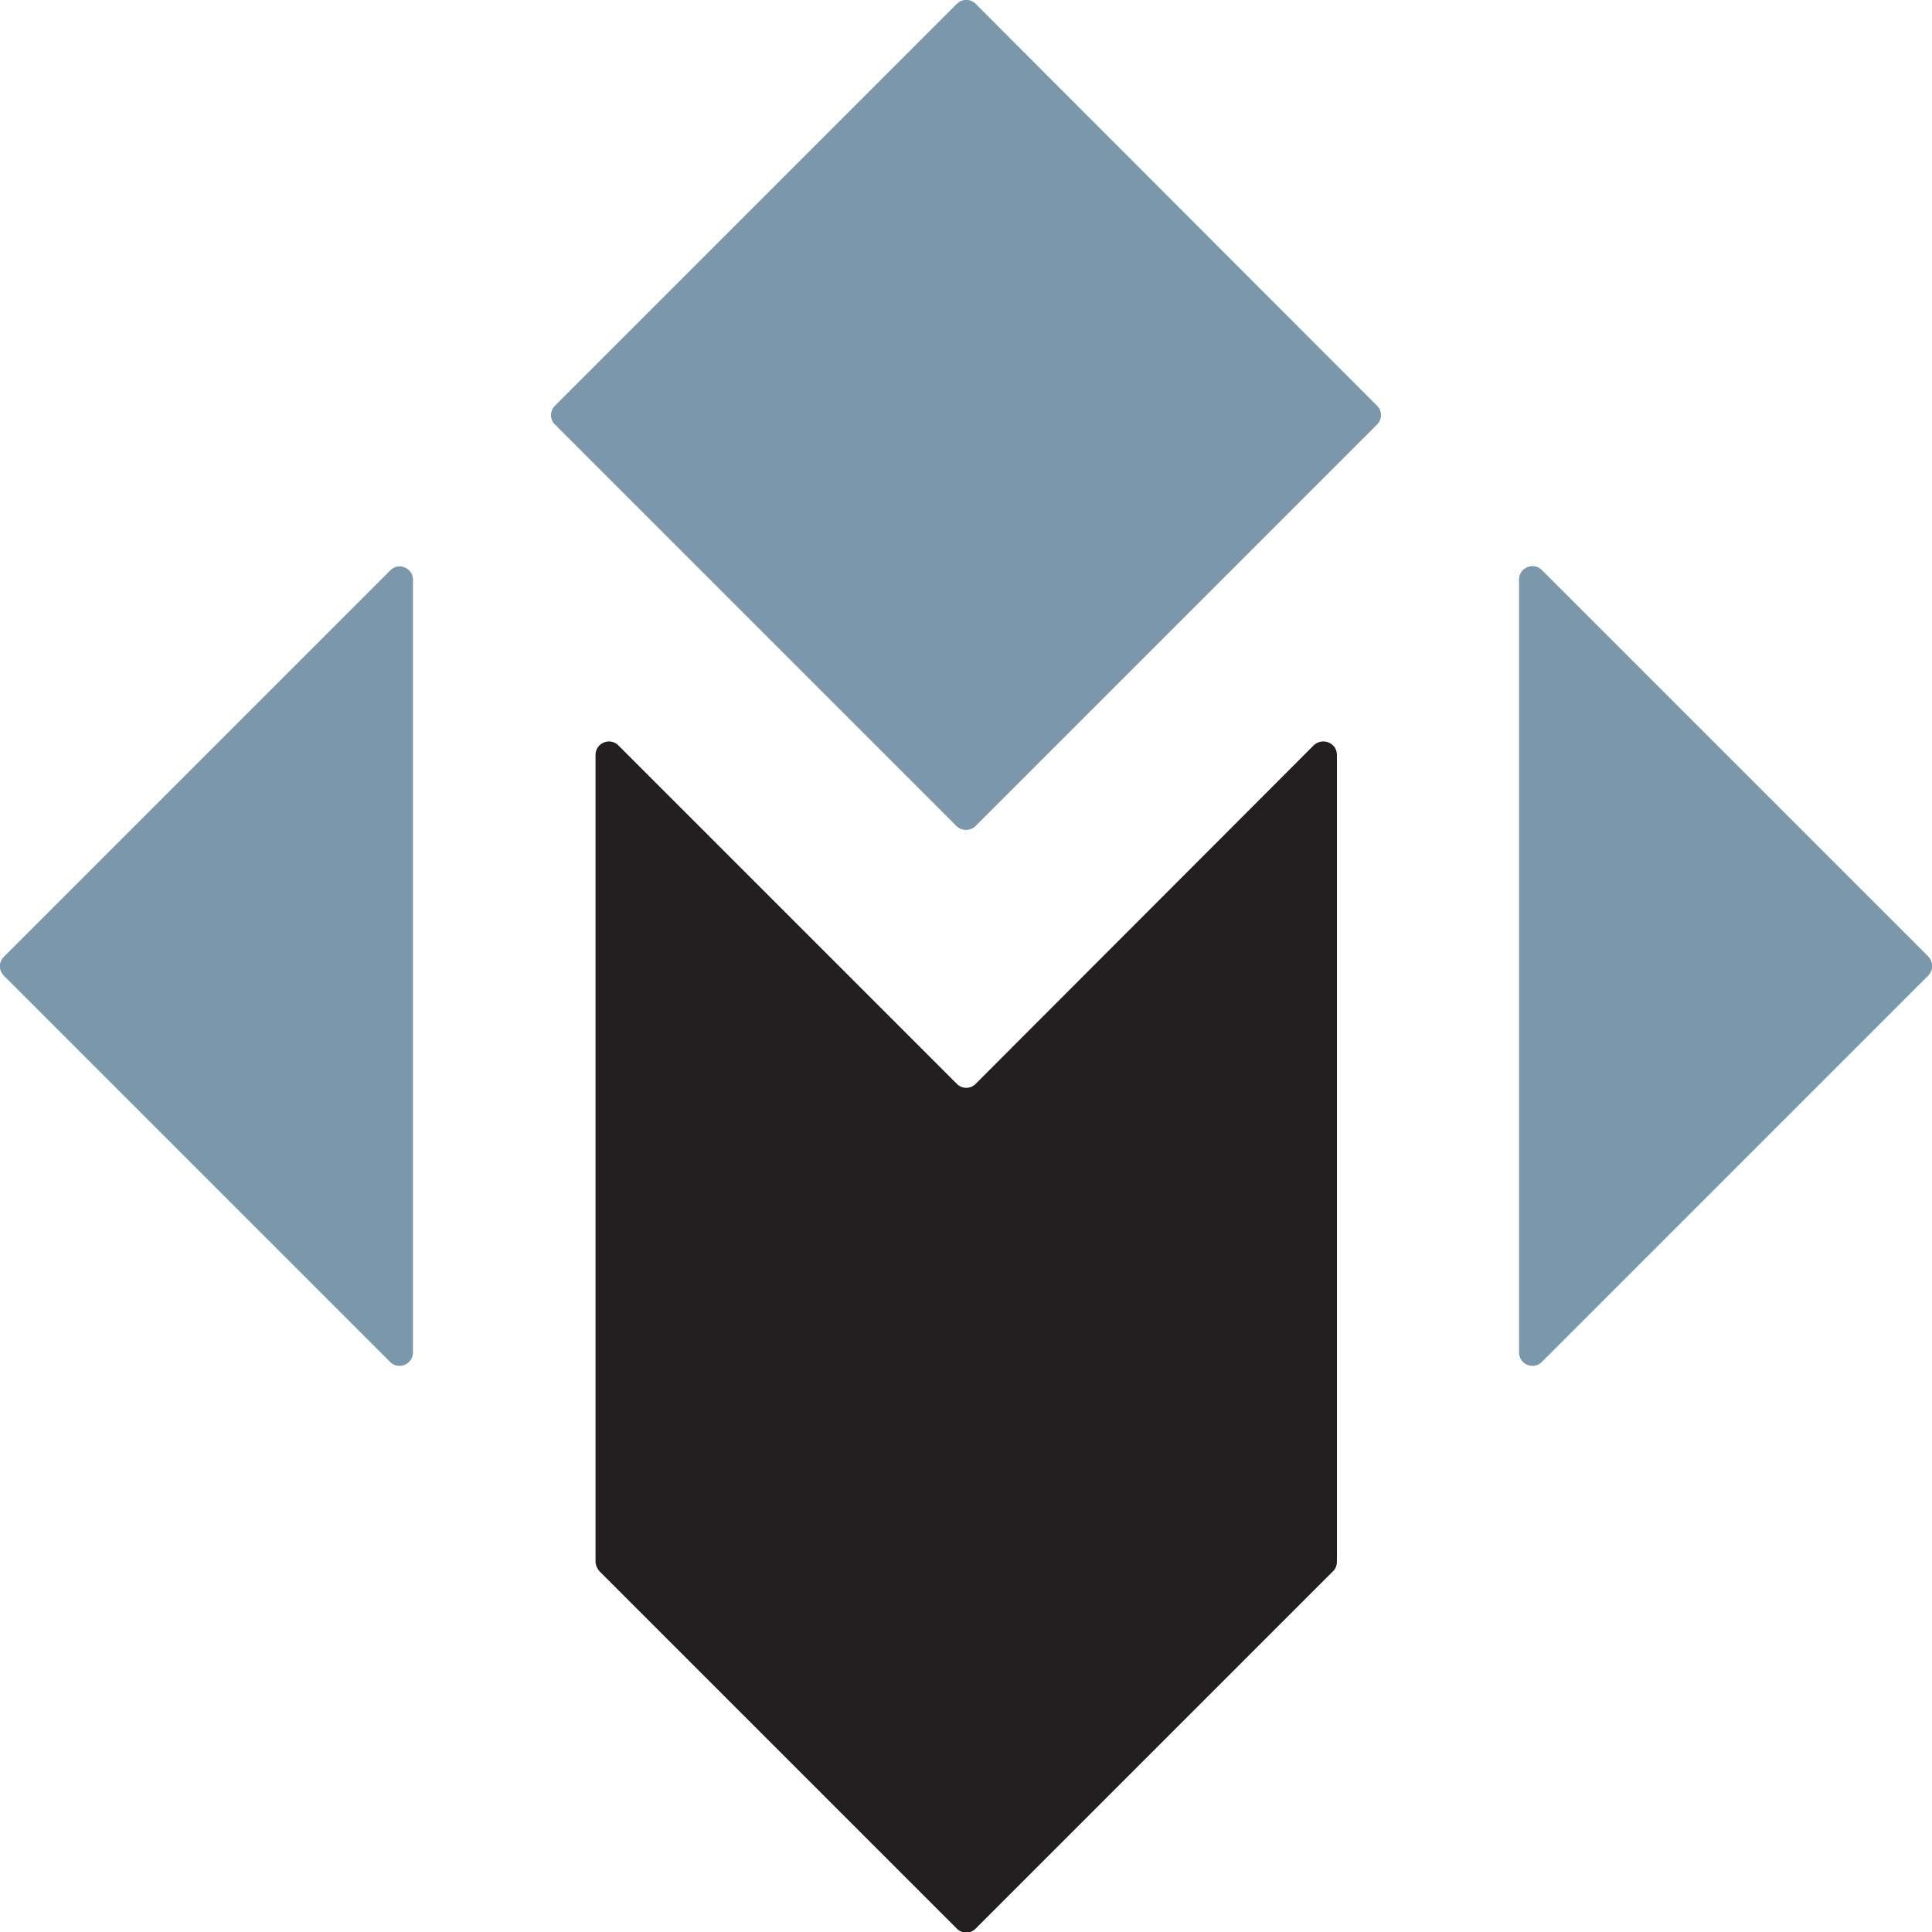
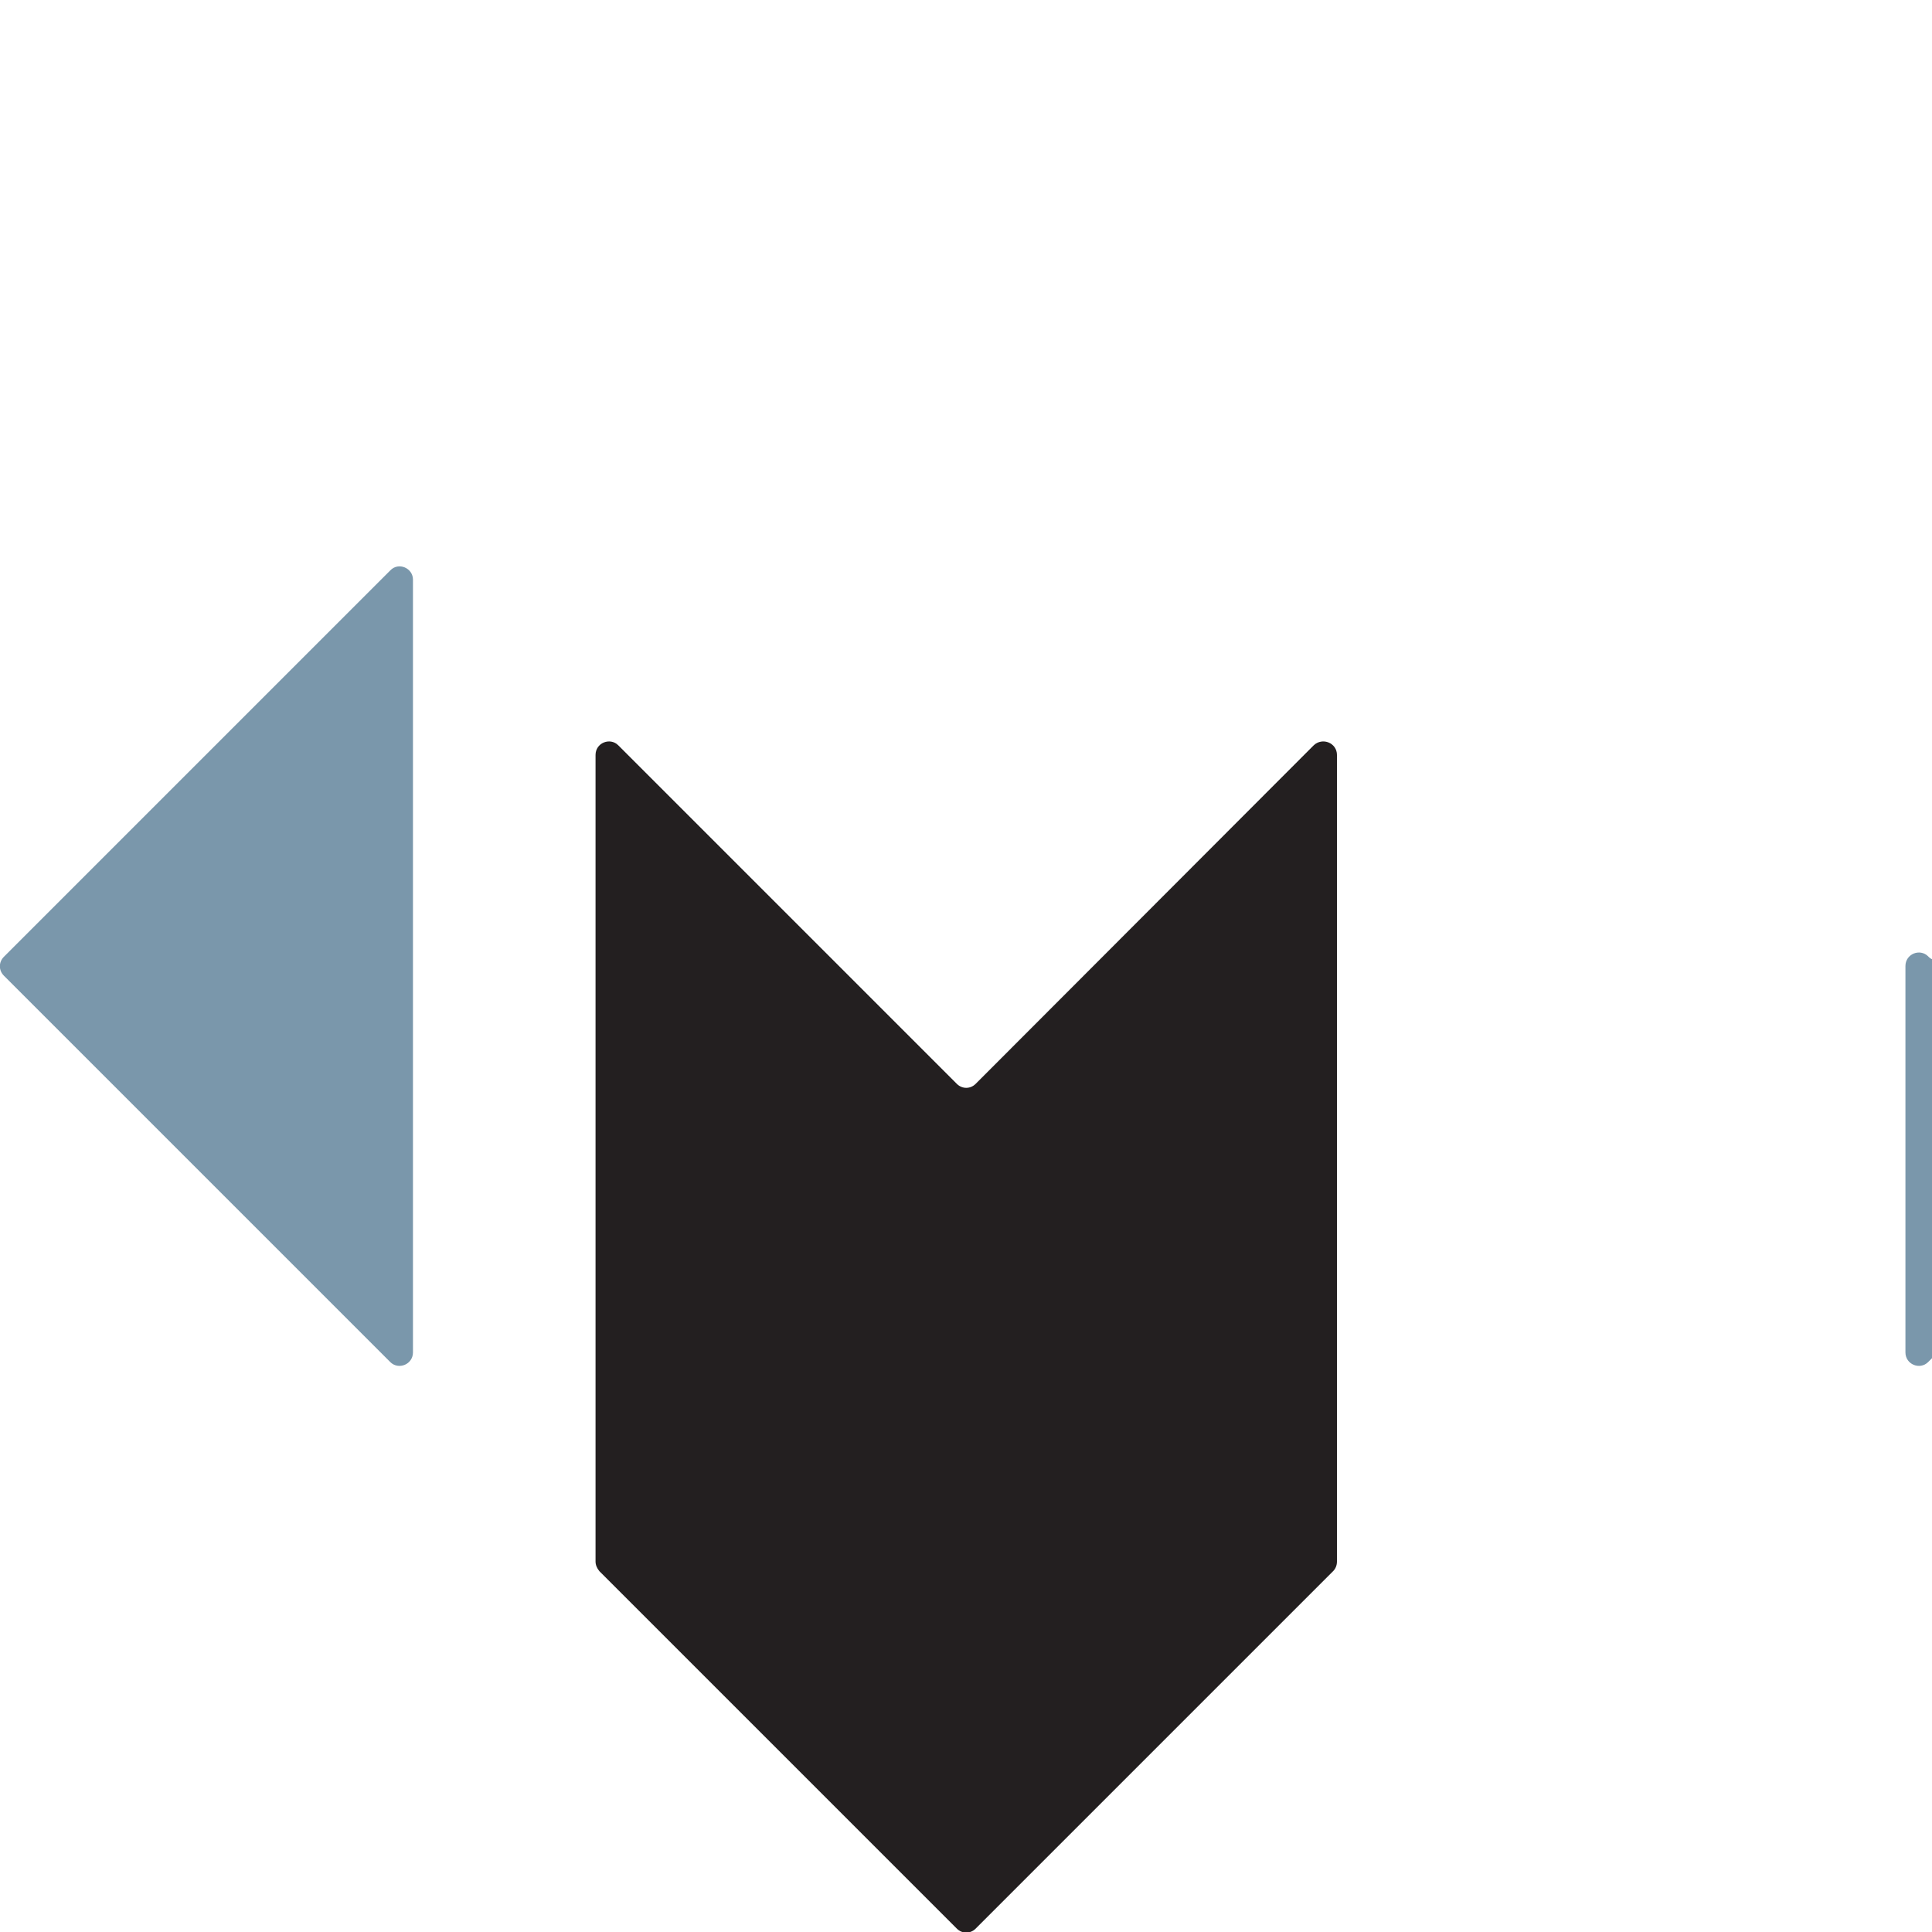
<svg xmlns="http://www.w3.org/2000/svg" version="1.1" id="Layer_1" x="0px" y="0px" viewBox="0 0 400 400" style="enable-background:new 0 0 400 400;" xml:space="preserve">
  <style type="text/css"> .st0{fill:#231F20;} .st1{fill:#7A97AB;} .st2{fill:#FFFFFF;} .st3{fill:#101820;} </style>
  <g>
-     <path class="st1" d="M202,171l83.1-83.1c1.1-1.1,1.1-2.8,0-3.9L202,0.8c-1.1-1.1-2.8-1.1-3.9,0L114.9,84c-1.1,1.1-1.1,2.8,0,3.9 L198,171C199.1,172.1,200.9,172.1,202,171" />
-     <path class="st1" d="M399.2,198l-80-80c-1.7-1.7-4.7-0.5-4.7,2V280c0,2.5,3,3.7,4.7,2l80-80C400.3,200.9,400.3,199.1,399.2,198" />
+     <path class="st1" d="M399.2,198c-1.7-1.7-4.7-0.5-4.7,2V280c0,2.5,3,3.7,4.7,2l80-80C400.3,200.9,400.3,199.1,399.2,198" />
    <path class="st0" d="M272,154.3L202,224.4c-1.1,1.1-2.8,1.1-3.9,0L128,154.3c-1.7-1.7-4.7-0.5-4.7,2v167c0,0.7,0.3,1.4,0.8,2l74,74 c1.1,1.1,2.8,1.1,3.9,0l74-74c0.5-0.5,0.8-1.2,0.8-2v-167C276.8,153.8,273.8,152.6,272,154.3" />
    <path class="st1" d="M80.8,118.1l-80,80c-1.1,1.1-1.1,2.8,0,3.9l80,80c1.7,1.7,4.7,0.5,4.7-2V120C85.5,117.6,82.5,116.3,80.8,118.1 " />
  </g>
</svg>